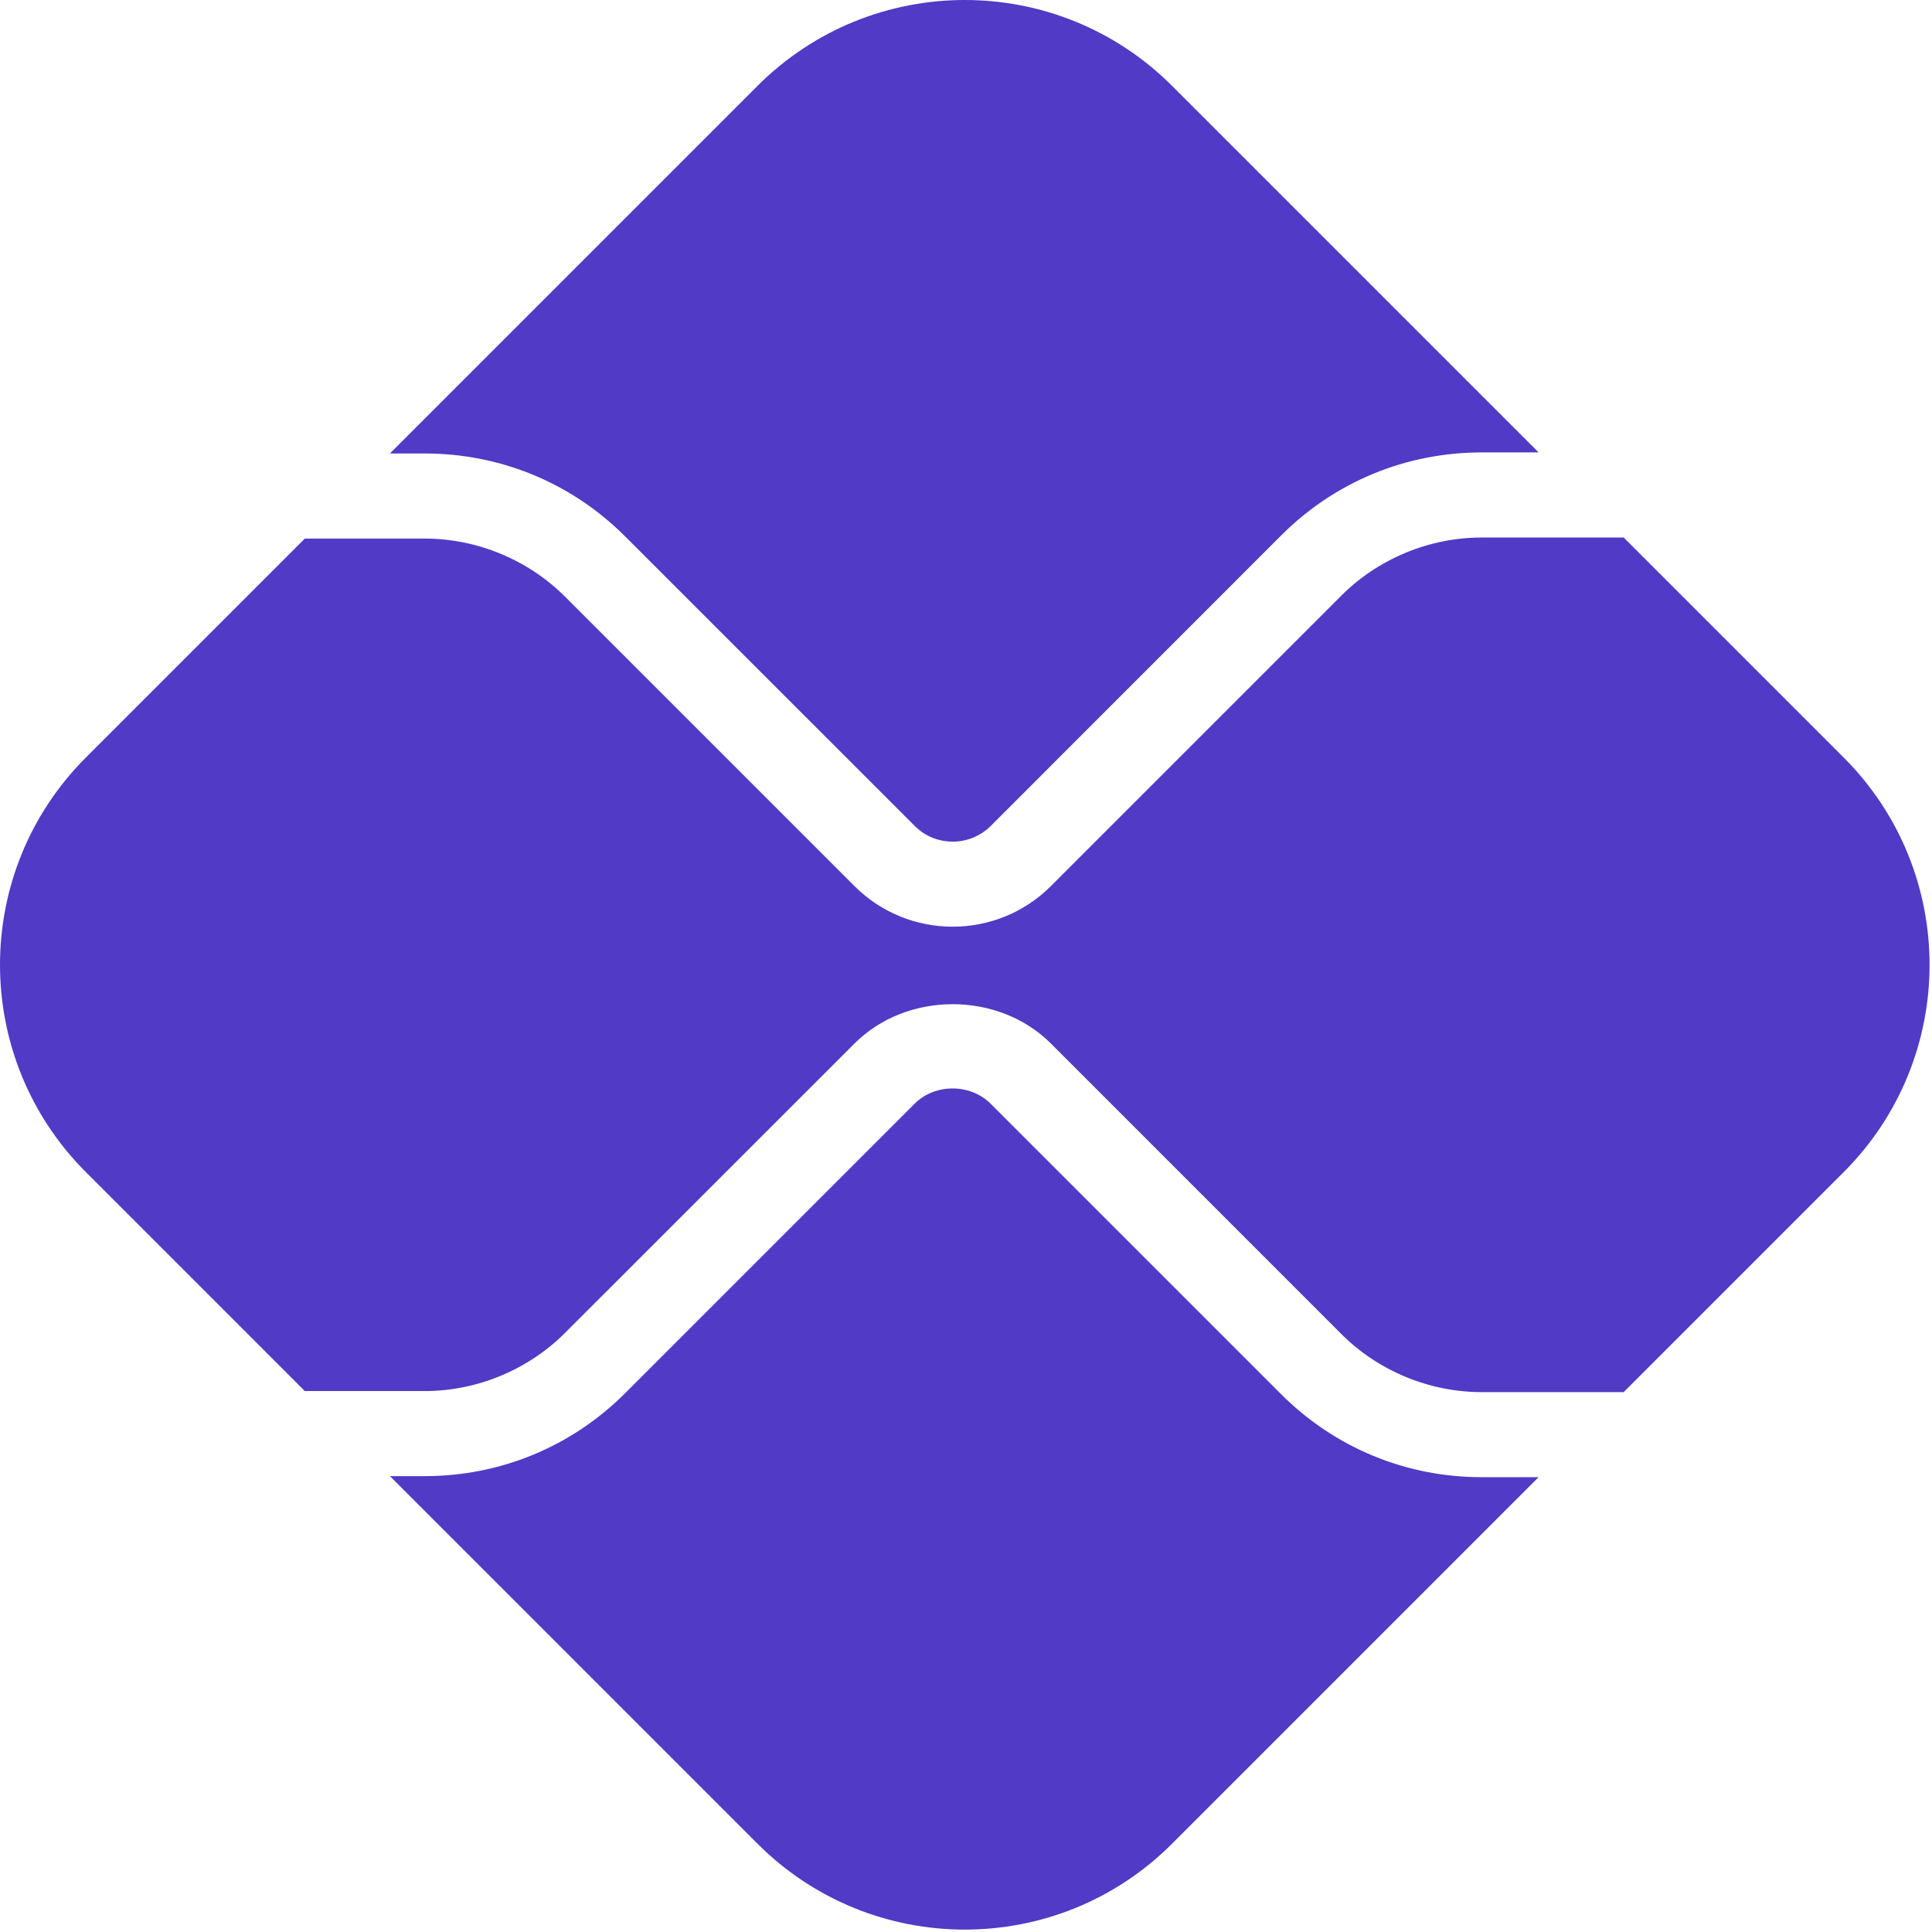
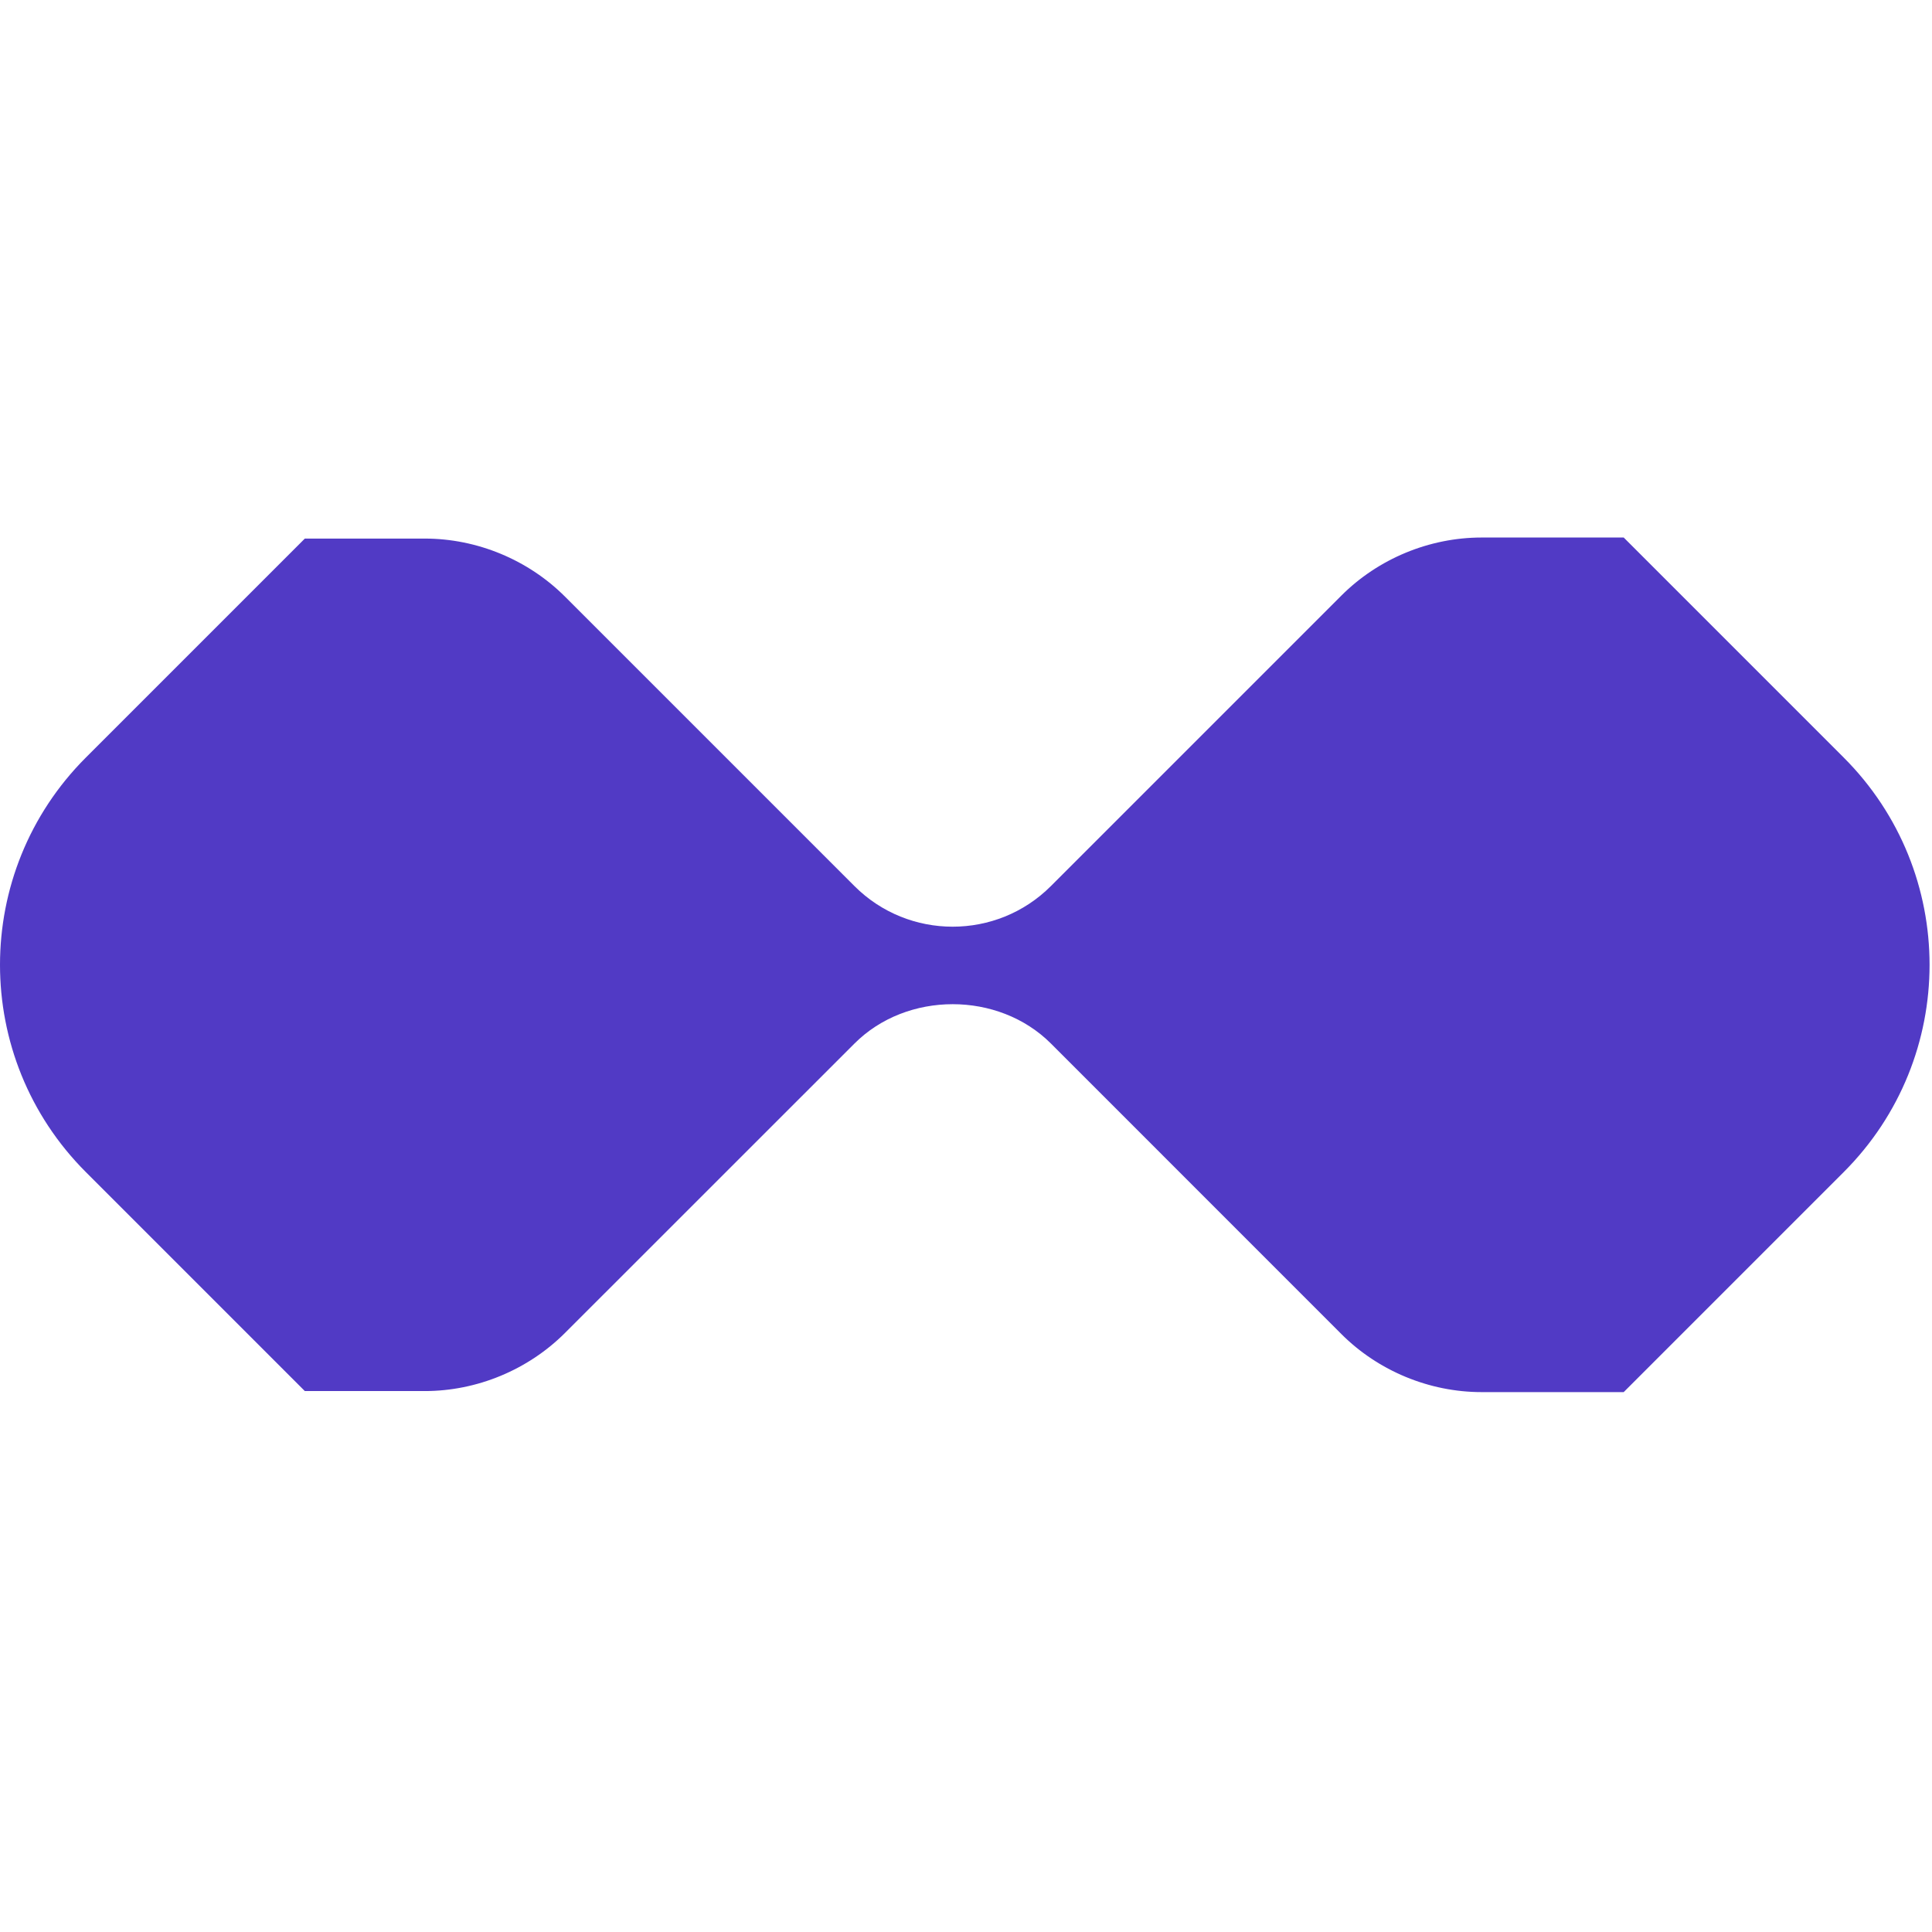
<svg xmlns="http://www.w3.org/2000/svg" viewBox="0 0 512 512">
  <defs />
  <g fill="#513AC5" fill-rule="evenodd">
-     <path d="M112.57 391.19c20.056 0 38.928-7.808 53.12-22l76.693-76.692c5.385-5.404 14.765-5.384 20.15 0l76.989 76.989c14.191 14.172 33.045 21.98 53.12 21.98h15.098l-97.138 97.139c-30.326 30.344-79.505 30.344-109.85 0l-97.415-97.416h9.232zm280.068-271.294c-20.056 0-38.929 7.809-53.12 22l-76.97 76.99c-5.551 5.53-14.6 5.568-20.15-.02l-76.711-76.693c-14.192-14.191-33.046-21.999-53.12-21.999h-9.234l97.416-97.416c30.344-30.344 79.523-30.344 109.867 0l97.138 97.138h-15.116z" />
    <path d="M22.758 200.753l58.024-58.024h31.787c13.84 0 27.384 5.605 37.172 15.394l76.694 76.693c7.178 7.179 16.596 10.768 26.033 10.768 9.417 0 18.854-3.59 26.014-10.75l76.989-76.99c9.787-9.787 23.331-15.393 37.171-15.393h37.654l58.3 58.302c30.343 30.344 30.343 79.523 0 109.867l-58.3 58.303H392.64c-13.84 0-27.384-5.605-37.171-15.394l-76.97-76.99c-13.914-13.894-38.172-13.894-52.066.02l-76.694 76.674c-9.788 9.788-23.332 15.413-37.172 15.413H80.782L22.758 310.62c-30.344-30.345-30.344-79.524 0-109.868" />
  </g>
</svg>